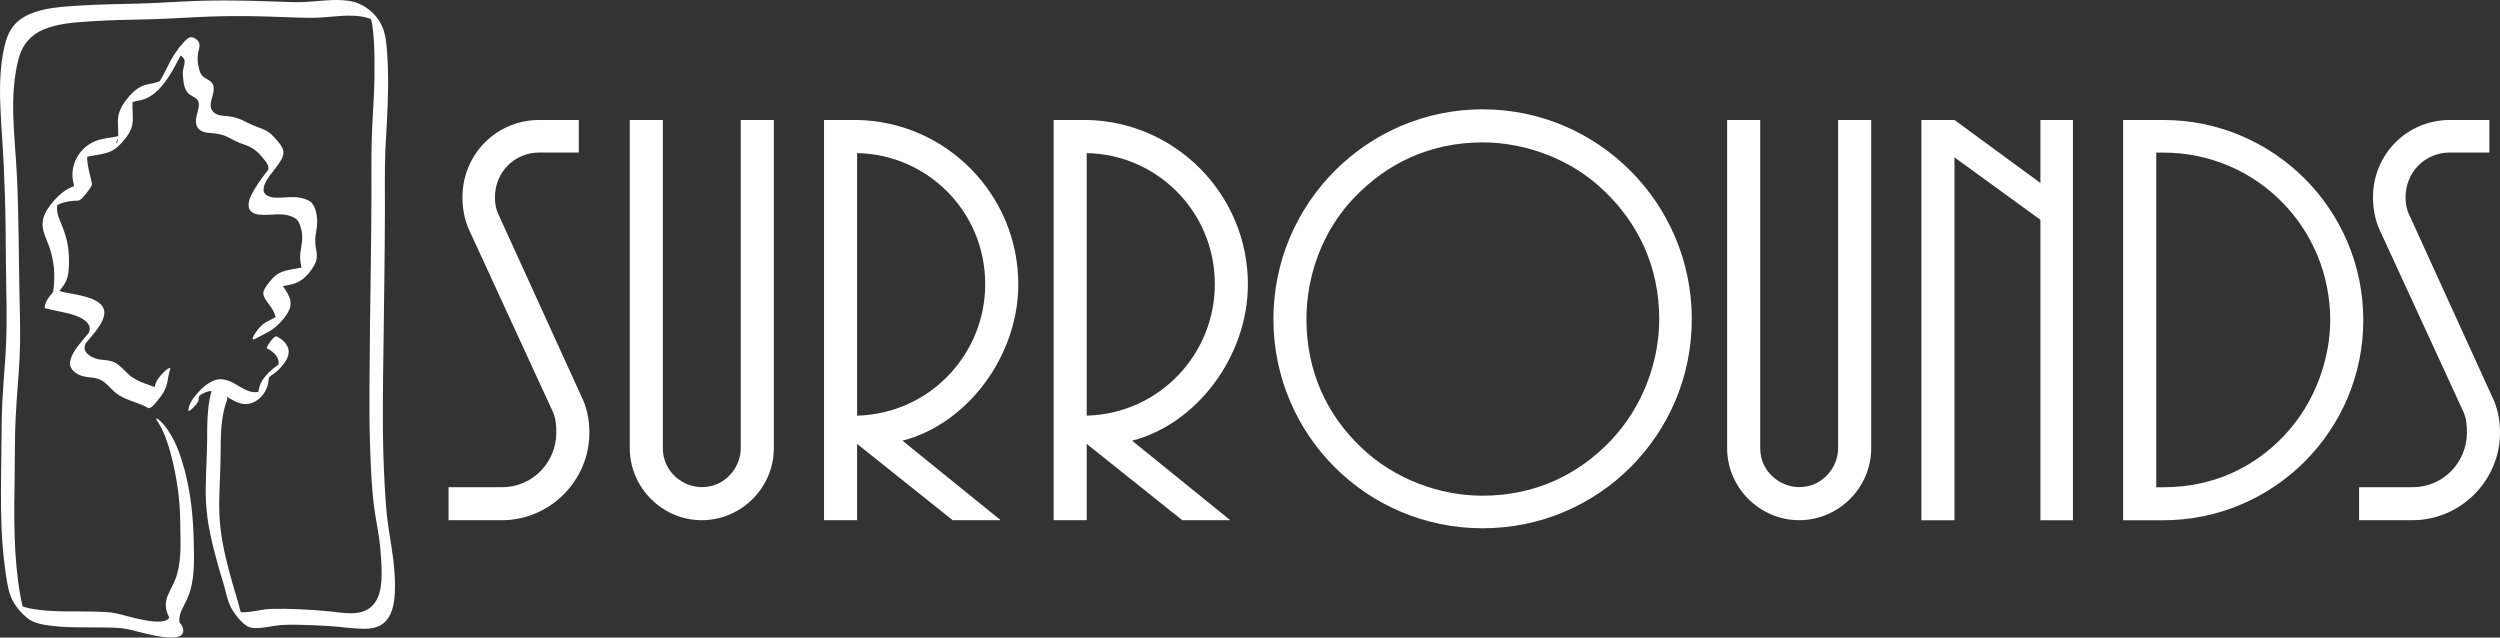
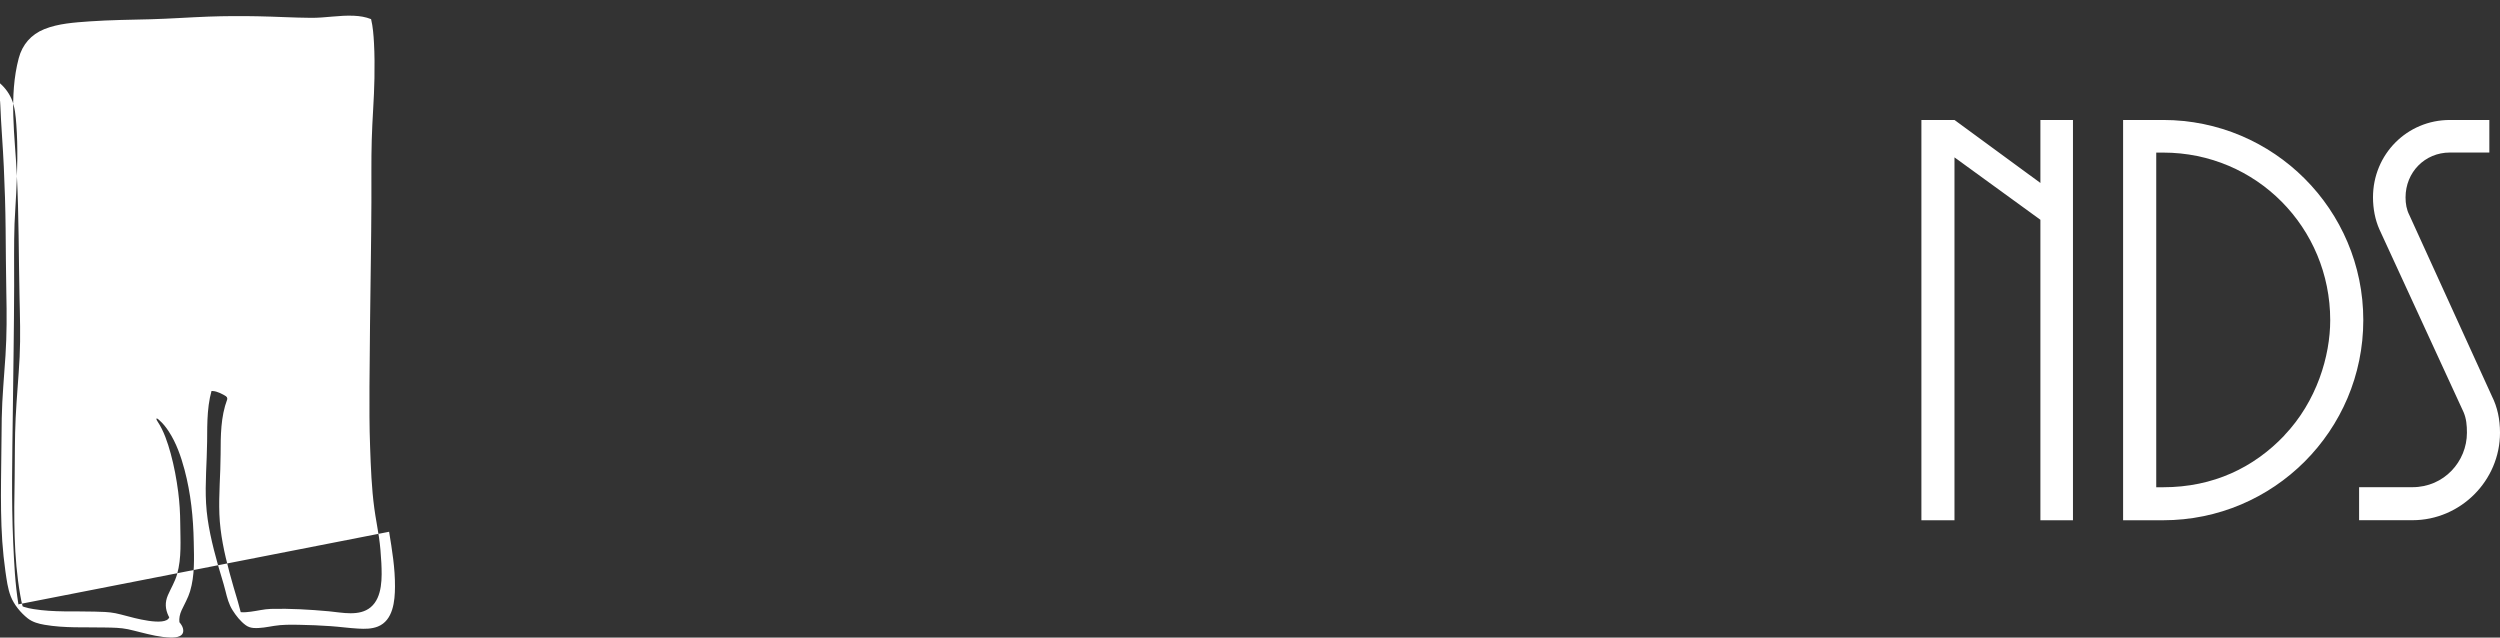
<svg xmlns="http://www.w3.org/2000/svg" id="Group_34" data-name="Group 34" viewBox="0 0 386.97 98.69">
  <rect x="0" y="0" width="386.97" height="98.69" fill="#333333" stroke="none" />
  <defs>
    <style>
      .cls-1 {
        fill: none;
      }

      .cls-2 {
        clip-path: url(#clippath-1);
      }

      .cls-3 {
        fill: #fff;
      }

      .cls-4 {
        clip-path: url(#clippath);
      }
    </style>
    <clipPath id="clippath">
-       <rect class="cls-1" width="386.97" height="98.69" />
-     </clipPath>
+       </clipPath>
    <clipPath id="clippath-1">
      <rect class="cls-1" width="386.97" height="98.69" />
    </clipPath>
  </defs>
  <g class="cls-4">
    <path class="cls-3" d="M69.43,80.53v-5.12h8.26c4.87,0,8.42-3.97,8.42-8.43,0-1.16-.08-2.15-.49-3.14l-13.05-28.34c-.66-1.48-.99-3.22-.99-4.95,0-6.69,5.29-11.98,11.89-11.98h6.12v5.04h-6.12c-3.88,0-6.86,3.06-6.86,6.94,0,.99.16,1.9.58,2.72l12.8,28.08c.83,1.65,1.24,3.55,1.24,5.62,0,7.43-6.11,13.55-13.55,13.55h-8.26Z" />
    <path class="cls-3" d="M102.6,18.57v50.8c0,3.64,3.06,6.03,6.03,6.03,3.64,0,6.03-3.06,6.03-6.03V18.57h5.12v50.8c0,6.12-5.04,11.15-11.15,11.15s-11.15-5.04-11.15-11.15V18.57h5.12Z" />
    <path class="cls-3" d="M152.5,44.02c0-11.56-9.25-20.16-19.83-20.32v40.64c11.4-.33,19.83-9.66,19.83-20.32M128.46,18.57h4.21c13.8.25,24.95,11.57,24.95,25.44,0,11.15-7.93,21.64-17.93,24.2l15.2,12.31h-7.43l-14.79-11.81v11.81h-5.12V18.57h.91Z" />
    <path class="cls-3" d="M188.04,44.02c0-11.56-9.25-20.16-19.83-20.32v40.64c11.4-.33,19.83-9.66,19.83-20.32M164,18.57h4.21c13.79.25,24.95,11.57,24.95,25.44,0,11.15-7.93,21.64-17.93,24.2l15.2,12.31h-7.43l-14.79-11.81v11.81h-5.12V18.57h.91Z" />
    <path class="cls-3" d="M209.66,30.55c-4.96,5.12-7.44,12.14-7.44,18.83,0,8.18,3.22,14.87,8.43,19.83,5.12,4.96,12.23,7.52,18.83,7.52,8.18,0,14.87-3.31,19.83-8.51,4.96-5.2,7.52-12.22,7.52-18.83,0-8.18-3.31-14.87-8.51-19.83-5.12-4.96-12.22-7.52-18.83-7.52-8.18,0-14.87,3.31-19.83,8.51M261.87,49.39c0,17.93-14.46,32.38-32.38,32.38s-32.38-14.46-32.38-32.38,14.54-32.47,32.38-32.47,32.38,14.54,32.38,32.47" />
    <path class="cls-3" d="M272.46,18.57v50.8c0,3.64,3.06,6.03,6.03,6.03,3.63,0,6.03-3.06,6.03-6.03V18.57h5.12v50.8c0,6.12-5.04,11.15-11.15,11.15s-11.15-5.04-11.15-11.15V18.57h5.12Z" />
  </g>
  <polygon class="cls-3" points="315.83 18.57 320.87 18.57 320.87 80.53 315.83 80.53 315.83 34.02 302.53 24.36 302.53 80.53 297.41 80.53 297.41 18.57 302.53 18.57 315.83 28.32 315.83 18.57" />
  <g class="cls-2">
    <path class="cls-3" d="M353.58,67.4c5.04-5.29,7.11-12.31,7.11-17.84,0-14.29-11.4-25.94-25.85-25.94h-1.08v51.8h1.08c7.76,0,14.04-3.06,18.75-8.01M328.63,80.53V18.57h6.2c17.1,0,30.98,13.88,30.98,30.98s-13.88,30.98-30.98,30.98h-6.2Z" />
    <path class="cls-3" d="M365.16,80.53v-5.12h8.27c4.87,0,8.42-3.97,8.42-8.43,0-1.16-.09-2.15-.5-3.14l-13.05-28.34c-.66-1.48-.99-3.22-.99-4.95,0-6.69,5.29-11.98,11.9-11.98h6.11v5.04h-6.11c-3.88,0-6.86,3.06-6.86,6.94,0,.99.16,1.9.58,2.72l12.8,28.08c.83,1.65,1.24,3.55,1.24,5.62,0,7.43-6.11,13.55-13.55,13.55h-8.27Z" />
-     <path class="cls-3" d="M2.85,93.54s.03.03.04.05c-.08-.05-.14-.08-.04-.05M60.24,82.36c-.52-3.17-.66-6.41-.81-9.61-.29-6.59-.14-13.2-.06-19.79.08-6.62.19-13.24.21-19.86.01-3.21-.05-6.43.06-9.65.06-1.59.19-3.18.26-4.77.17-3.5.28-7.04.02-10.54-.1-1.35-.21-2.81-.77-4.06-.93-2.06-2.88-3.6-5.1-3.94-2.34-.36-4.71.08-7.05.18-1.38.06-2.77-.04-4.15-.08-1.34-.04-2.68-.09-4.02-.12-2.57-.06-5.15-.07-7.73,0-3.14.09-6.28.34-9.42.43-3.22.09-6.45.11-9.67.33-2.46.17-5.14.31-7.44,1.31-.92.4-1.77.97-2.42,1.75-.78.93-1.17,2.05-1.45,3.22C.01,10.14-.07,13.22.05,16.27c.12,3.19.4,6.37.54,9.56.15,3.2.25,6.41.28,9.62.04,3.29.04,6.57.11,9.86.07,3.25.08,6.47-.13,9.71-.21,3.23-.52,6.46-.58,9.7-.05,3.21-.08,6.42-.11,9.62-.03,3.15-.02,6.3.19,9.44.11,1.56.27,3.12.49,4.67.19,1.28.35,2.63.82,3.85.51,1.31,1.55,2.56,2.64,3.42.76.59,1.67.83,2.6.99,3.11.54,6.29.35,9.43.42,1.15.02,2.35.03,3.49.27.63.13,1.26.31,1.89.46,1.52.38,3.09.78,4.67.82.95.03,2.25-.14,1.94-1.41-.08-.33-.3-.66-.55-.96-.07-.62.06-1.23.34-1.85.45-.98,1-1.89,1.31-2.93.74-2.48.62-5.08.57-7.63-.07-3.79-.45-7.52-1.43-11.2-.55-2.06-1.27-4.13-2.44-5.92-.41-.63-.89-1.24-1.46-1.74-.07-.06-.34-.33-.43-.25-.09.08.15.44.17.47.96,1.45,1.55,3.23,2.02,4.94.53,1.94.9,3.93,1.16,5.92.21,1.64.31,3.27.32,4.92.02,2.63.23,5.29-.49,7.85-.33,1.16-.94,2.14-1.42,3.24-.48,1.11-.42,2.14.1,3.23.03.07.08.13.11.19-.55,1.52-5.81,0-6.66-.22-.55-.14-1.11-.3-1.67-.41-1.04-.21-2.14-.22-3.21-.25-3.15-.09-6.33.12-9.46-.39-.5-.08-1.01-.18-1.49-.34-.07-.02-.14-.06-.21-.09-.15-.56-.26-1.13-.36-1.7-.53-2.99-.77-6.02-.87-9.05-.1-3.08-.06-6.17,0-9.25.05-3.03,0-6.07.15-9.1.15-3.17.46-6.33.62-9.5.15-3.14.05-6.27-.02-9.41-.13-6.25-.1-12.5-.41-18.75-.29-5.97-1.27-12.2.29-18.08.56-2.12,1.92-3.68,3.96-4.5,2.19-.88,4.67-1.03,7-1.2,3.15-.22,6.31-.25,9.47-.33,2.99-.08,5.97-.3,8.96-.41,2.54-.09,5.08-.1,7.62-.05,2.75.05,5.49.22,8.23.24,2.23.02,4.43-.43,6.66-.32.89.04,1.8.18,2.64.52.29,1.21.38,2.48.45,3.71.1,1.81.1,3.62.07,5.43-.05,3.22-.34,6.42-.42,9.63-.09,3.15-.03,6.31-.05,9.46-.01,3.14-.05,6.28-.09,9.42-.08,6.41-.18,12.83-.21,19.25-.01,3.12-.02,6.24.1,9.36.11,3.15.23,6.34.65,9.46.2,1.49.5,2.97.72,4.45.19,1.32.3,2.66.37,4,.1,2.19.21,5.3-1.65,6.86-1.74,1.46-4.42.82-6.46.63-2.98-.27-6.02-.45-9.01-.37-1.03.03-2.06.3-3.09.43-.49.06-.99.12-1.48.08-.03,0-.05-.01-.08-.01-.15-.54-.28-1.09-.44-1.63-.45-1.52-.91-3.03-1.31-4.55-.78-2.93-1.43-5.91-1.55-8.95-.12-3.1.18-6.2.19-9.31.01-2.86,0-5.77,1.02-8.49.13-.36-.64-1.14-.85-1.38-.07-.09-1.17-1.19-1.21-1.07-1.09,2.89-1.03,5.99-1.05,9.03-.03,3.17-.34,6.35-.16,9.52.18,3.22.97,6.4,1.83,9.5.38,1.35.83,2.69,1.17,4.05.26,1.05.52,2.08,1.11,3,.53.84,1.21,1.7,2.01,2.29.37.27.75.4,1.2.44,1.07.08,2.14-.15,3.19-.32,1.29-.21,2.56-.19,3.87-.17,1.64.03,3.28.09,4.91.21,1.42.1,2.84.3,4.27.38,1.01.06,2.07.06,3.03-.32,2.37-.95,2.64-3.96,2.65-6.16.02-2.88-.45-5.69-.91-8.51" />
+     <path class="cls-3" d="M2.85,93.54s.03.03.04.05c-.08-.05-.14-.08-.04-.05c-.52-3.17-.66-6.41-.81-9.61-.29-6.59-.14-13.2-.06-19.79.08-6.62.19-13.24.21-19.86.01-3.21-.05-6.43.06-9.65.06-1.59.19-3.18.26-4.77.17-3.5.28-7.04.02-10.54-.1-1.35-.21-2.81-.77-4.06-.93-2.06-2.88-3.6-5.1-3.94-2.34-.36-4.71.08-7.05.18-1.38.06-2.77-.04-4.15-.08-1.34-.04-2.68-.09-4.02-.12-2.57-.06-5.15-.07-7.73,0-3.14.09-6.28.34-9.42.43-3.22.09-6.45.11-9.67.33-2.46.17-5.14.31-7.44,1.31-.92.4-1.77.97-2.42,1.75-.78.93-1.17,2.05-1.45,3.22C.01,10.14-.07,13.22.05,16.27c.12,3.19.4,6.37.54,9.56.15,3.2.25,6.41.28,9.62.04,3.29.04,6.57.11,9.86.07,3.25.08,6.47-.13,9.71-.21,3.23-.52,6.46-.58,9.7-.05,3.21-.08,6.42-.11,9.62-.03,3.15-.02,6.3.19,9.44.11,1.56.27,3.12.49,4.67.19,1.28.35,2.63.82,3.85.51,1.31,1.55,2.56,2.64,3.42.76.59,1.67.83,2.6.99,3.11.54,6.29.35,9.43.42,1.15.02,2.35.03,3.49.27.63.13,1.26.31,1.89.46,1.52.38,3.09.78,4.67.82.95.03,2.25-.14,1.94-1.41-.08-.33-.3-.66-.55-.96-.07-.62.06-1.23.34-1.85.45-.98,1-1.89,1.31-2.93.74-2.48.62-5.08.57-7.63-.07-3.79-.45-7.52-1.43-11.2-.55-2.06-1.27-4.13-2.44-5.92-.41-.63-.89-1.24-1.46-1.74-.07-.06-.34-.33-.43-.25-.09.08.15.44.17.47.96,1.45,1.55,3.23,2.02,4.94.53,1.94.9,3.93,1.16,5.92.21,1.64.31,3.27.32,4.92.02,2.63.23,5.29-.49,7.85-.33,1.16-.94,2.14-1.42,3.24-.48,1.11-.42,2.14.1,3.23.03.07.08.13.11.19-.55,1.52-5.81,0-6.66-.22-.55-.14-1.11-.3-1.67-.41-1.04-.21-2.14-.22-3.21-.25-3.15-.09-6.33.12-9.46-.39-.5-.08-1.01-.18-1.49-.34-.07-.02-.14-.06-.21-.09-.15-.56-.26-1.13-.36-1.7-.53-2.99-.77-6.02-.87-9.05-.1-3.08-.06-6.17,0-9.25.05-3.03,0-6.07.15-9.1.15-3.17.46-6.33.62-9.5.15-3.14.05-6.27-.02-9.41-.13-6.25-.1-12.5-.41-18.75-.29-5.97-1.27-12.2.29-18.08.56-2.12,1.92-3.68,3.96-4.5,2.19-.88,4.67-1.03,7-1.2,3.15-.22,6.31-.25,9.47-.33,2.99-.08,5.97-.3,8.96-.41,2.54-.09,5.08-.1,7.62-.05,2.75.05,5.49.22,8.23.24,2.23.02,4.43-.43,6.66-.32.89.04,1.8.18,2.64.52.29,1.21.38,2.48.45,3.71.1,1.81.1,3.62.07,5.43-.05,3.22-.34,6.42-.42,9.63-.09,3.15-.03,6.31-.05,9.46-.01,3.14-.05,6.28-.09,9.42-.08,6.41-.18,12.83-.21,19.25-.01,3.12-.02,6.24.1,9.36.11,3.15.23,6.34.65,9.46.2,1.49.5,2.97.72,4.45.19,1.32.3,2.66.37,4,.1,2.19.21,5.3-1.65,6.86-1.74,1.46-4.42.82-6.46.63-2.98-.27-6.02-.45-9.01-.37-1.03.03-2.06.3-3.09.43-.49.06-.99.12-1.48.08-.03,0-.05-.01-.08-.01-.15-.54-.28-1.09-.44-1.63-.45-1.52-.91-3.03-1.31-4.55-.78-2.93-1.43-5.91-1.55-8.95-.12-3.1.18-6.2.19-9.31.01-2.86,0-5.77,1.02-8.49.13-.36-.64-1.14-.85-1.38-.07-.09-1.17-1.19-1.21-1.07-1.09,2.89-1.03,5.99-1.05,9.03-.03,3.17-.34,6.35-.16,9.52.18,3.22.97,6.4,1.83,9.5.38,1.35.83,2.69,1.17,4.05.26,1.05.52,2.08,1.11,3,.53.84,1.21,1.7,2.01,2.29.37.27.75.4,1.2.44,1.07.08,2.14-.15,3.19-.32,1.29-.21,2.56-.19,3.87-.17,1.64.03,3.28.09,4.91.21,1.42.1,2.84.3,4.27.38,1.01.06,2.07.06,3.03-.32,2.37-.95,2.64-3.96,2.65-6.16.02-2.88-.45-5.69-.91-8.51" />
    <path class="cls-3" d="M39.42,52.5c.76-.45,1.57-.8,2.33-1.25,1.08-.65,2-1.61,2.68-2.67.5-.78.71-1.5.42-2.4-.27-.81-.78-1.49-1.27-2.18-.17-.24-.37-.5-.47-.78-.03-.09-.04-.18-.05-.28,0-.01,0-.02,0-.03.14-.92-.4-.26-1.62,1.97.08-.03.15-.08.22-.11.8-.33,1.74-.41,2.59-.57.67-.13,1.35-.26,1.96-.58,1.04-.55,1.95-1.66,2.49-2.67.35-.66.41-1.32.28-2.05-.16-.86-.26-1.61-.13-2.49.12-.8.29-1.6.24-2.42-.05-.87-.32-2.32-1.1-2.81-.9-.57-1.97-.69-3.01-.67-.98.02-2.02.21-2.99,0-.6-.13-1.18-.47-1.2-1.14,0-.28.06-.54.16-.8.07-.19.12-.28.18-.4.04-.08.08-.15.12-.22.15-.28-.08.1.08-.14.12-.19.24-.37.37-.55-.19.27-.05.07-.01.02.08-.1.16-.21.23-.31.28-.37.58-.73.85-1.11.47-.65,1.22-1.57,1.09-2.44-.12-.8-.83-1.51-1.34-2.09-.56-.65-1.2-1.12-2.01-1.42-.83-.31-1.64-.61-2.42-1.03-.84-.44-1.69-.76-2.63-.88-.94-.11-1.99-.01-2.61-.88-.5-.7-.11-1.64.08-2.38.18-.71.31-1.59-.32-2.12-.31-.26-.68-.41-1-.64-.39-.28-.59-.61-.73-1.06-.28-.95-.41-2.08-.15-3.04.11-.43.25-.91.05-1.34-.18-.37-.66-.72-1.06-.78-.62-.08-1.21.7-1.56,1.1,0,0-.7.78-.65.83.05-.07.11-.13.16-.2-.09.12-.19.24-.29.36-.12.16-.23.32-.34.48-.42.63-.76,1.3-1.1,1.98-.38.74-.75,1.48-1.17,2.19.12-.21-.02.03-.05.08-.06.09-.12.17-.17.26-.05.07-.19.24.03-.04-.19.25.05-.06.08-.09-.26.31.29-.3.02-.02.09-.09.18-.17.27-.26-.14.14-.05.02,0,0-.1.04-.2.12-.3.16-.74.33-1.57.36-2.33.61-1.2.4-2.13,1.38-2.87,2.38-.69.92-1.16,1.86-1.2,3.02-.04.95.13,1.91.02,2.86-.02.15-.03.3-.08.44-.25.86-.48-.51,1.04-1.17.04-.02.14-.05-.06.03-.37.16-.73.28-1.13.37-.9.19-1.82.26-2.71.51-2.71.77-4.5,3.48-4.05,6.26.17,1.03.52,2.02.68,3.05.72-.86,1.44-1.71,2.16-2.57-1.39.01-2.79.31-3.97,1.07-.77.51-1.43,1.16-2.02,1.87-.58.7-1.14,1.49-1.4,2.37-.45,1.53.24,2.78.77,4.18.61,1.61.91,3.29.9,5.01,0,.51-.03,1.01-.08,1.51-.02.25-.04.51-.1.75-.02.08-.09.2-.09.27.17-.25.34-.5.51-.75.05-.05.1-.11.15-.17-.7.98-1.78,1.82-1.88,3.11.01.03.02.07.03.1,1.49.41,3.04.58,4.51,1.07,1.08.36,2.76,1.14,2.38,2.51-.03.09-.08.18-.1.27.08-.26-.11.3.05-.08-.02.03-.03.05-.05.08-.09.14-.07.11.06-.09-.02.03-.04.06-.06.09-.12.15-.09.12.08-.1,0,0-.89,1.05-.95,1.12-.78.95-1.73,2.06-1.99,3.3-.21,1.01.47,1.71,1.33,2.13,1.16.57,2.53.23,3.65.95.57.37,1.02.88,1.5,1.35.51.5,1.05.91,1.69,1.22,1.28.62,2.68.94,3.92,1.64.36.2,1.25-.95,1.38-1.11.69-.78,1.25-1.66,1.51-2.68.18-.7.21-1.44.46-2.12.24-.68-.63.04-.77.17-.54.51-1.18,1.19-1.44,1.91-.18.51-.28,1.04-.37,1.58-.04.24-.08.49-.14.73-.12.49-.44.7.21-.04.46-.37.92-.74,1.38-1.11-1.68-.94-3.75-1.19-5.22-2.49-.72-.63-1.31-1.42-2.17-1.88-.92-.49-1.98-.31-2.94-.61-.67-.21-1.59-.72-1.74-1.48-.05-.26,0-.52.09-.76.08-.19-.09.24.04-.09.07-.17.08,0-.01.01.09-.02.08-.13-.04.05.07-.09.13-.22.22-.29-.3.26-.1.13-.01.02.07-.08.13-.16.2-.24.11-.13.21-.25.32-.38.33-.38.65-.77.95-1.17.53-.71,1.07-1.5,1.24-2.38.49-2.46-3.44-3.03-5.07-3.36-.53-.11-1.16-.16-1.67-.36-.05-.02-.1-.02-.14-.04-.07-.02,0-.12-.02-.13-.03-.02-.38.51-.53.71-.18.24.06-.07.09-.1.53-.6,1.06-1.23,1.42-1.95.47-.96.48-2.12.49-3.17,0-1.05-.09-2.09-.32-3.11-.26-1.16-.7-2.24-1.16-3.34-.33-.77-.51-1.7-.25-2.52.02-.07.06-.13.08-.2-.05.15.16-.18-.05.08-.16.2-.41.69-.66.76.17-.05.19-.14.34-.23.17-.1.35-.19.54-.27.91-.38,1.9-.51,2.88-.52.4,0,1.06-.86,1.27-1.12.19-.23.37-.46.53-.7.08-.12.39-.56.35-.75-.33-2-1.25-3.89-.35-5.88-.64.77-1.29,1.53-1.93,2.3,1.64-1.07,3.72-.69,5.42-1.59.53-.28.99-.71,1.4-1.14.59-.63,1.17-1.35,1.5-2.16.36-.87.3-1.82.26-2.74-.02-.43-.04-.87-.01-1.3.01-.22.03-.46.09-.67.01-.06.04-.13.06-.19.13-.68-.64,1.03-.8.9.05.04-.31.12.04,0,.04-.01.1-.05.15-.07.19-.08.38-.13.58-.18.4-.1.81-.17,1.22-.27,2.1-.52,3.52-2.41,4.6-4.17.54-.88,1.01-1.8,1.48-2.72.19-.36.38-.72.57-1.08.04-.08.23-.33,0,0,.07-.1.25-.34-.07.09-.48.64,0,0,.08-.1.22-.29.69-.71-.23.23-.27.23-.53.46-.79.69.09-.06.46.17.57.25.26.19.48.41.5.74.05.69-.33,1.32-.28,2.02.09,1.13.13,2.57,1.17,3.25.41.27.98.48,1.21.95.22.46.07,1.06-.05,1.52-.27,1.05-.65,2.28.42,3.02.49.34,1.11.38,1.68.42.67.05,1.33.15,1.96.37.59.21,1.13.54,1.69.82.51.26,1.04.45,1.57.63,1.13.4,1.88.98,2.64,1.9.33.4.76.85.92,1.36.06.17.05.34.04.52,0,0-.04.16-.02.07.03-.1-.02.04-.03.06.08-.12.05-.12,0,0,.12-.25-.02.02-.1.12-.09.12-.19.24-.28.36-.17.22-.34.44-.5.66-.44.6-.86,1.21-1.23,1.85-.45.76-1.07,1.84-.87,2.77.23,1.05,1.45,1.16,2.35,1.17,1.35.02,2.72-.28,4.03.16.33.11.64.26.92.45.34.23.48.64.63,1.02.24.62.35,1.27.34,1.93-.01,1.03-.34,2.03-.33,3.06,0,.58.17,1.13.25,1.7.03.21.04.43.03.64,0,.09-.02.18-.03.27-.01.1-.06.09-.01.06.2-.11.89-1.19,1.08-1.36.06-.06.16-.12.21-.18.06-.1-.05.03-.12.06-.06.03-.3.11-.44.16-.46.14-.94.22-1.41.31-1.13.21-2.36.33-3.29,1.06-.53.42-.99.97-1.38,1.52-.23.33-.49.69-.57,1.1-.06.33.06.64.22.92.51.91,1.3,1.66,1.6,2.68.07.23.11.47.09.71,0,.06-.02.14-.02.2,0,.08,0,.08-.01.05-.06-.13.8-1.05.93-1.17.39-.37.15-.12.09-.1,0,0-.14.1-.06.05.03-.02-.17.1-.22.13-.25.15-.51.29-.77.42-.52.27-1.05.53-1.56.83-.66.39-1.21,1.11-1.63,1.74-.12.18-.66,1.15-.04.78" />
    <path class="cls-3" d="M41.32,53.93c.73.34,1.47.93,1.74,1.72.06.2.09.41.08.61,0,.15-.13.35-.12.48-.04-.32.78-.8.26-.41-.15.11-.3.21-.45.31-.85.59-1.61,1.3-2.18,2.17-.41.62-.58,1.27-.69,1.99-.08.49-.39.91.27.12.62-.74.44-.45.05-.34-.24.07-.49.11-.74.12-.82.03-1.57-.36-2.26-.76-1.36-.78-2.68-1.69-4.28-.99-.98.43-1.81,1.17-2.5,1.98-.62.72-1.3,1.62-1.34,2.61-.01.31.72-.41.76-.45.27-.28.8-.8.82-1.23,0-.1.08-.69.16-.68.05,0-.36.32-.04.09.17-.13.34-.25.52-.35.66-.37,1.36-.51,2.09-.3,1.55.45,2.74,1.82,4.4,1.92,1.73.1,3.29-1.49,3.61-3.13.06-.3.08-.61.15-.91.03-.13.12-.28.13-.41-.03.3-.71.74-.23.38.64-.48,1.28-.89,1.83-1.49.71-.77,1.55-1.85,1.27-2.97-.23-.89-1-1.55-1.8-1.93-.45-.21-1.69,1.75-1.53,1.83" />
  </g>
</svg>